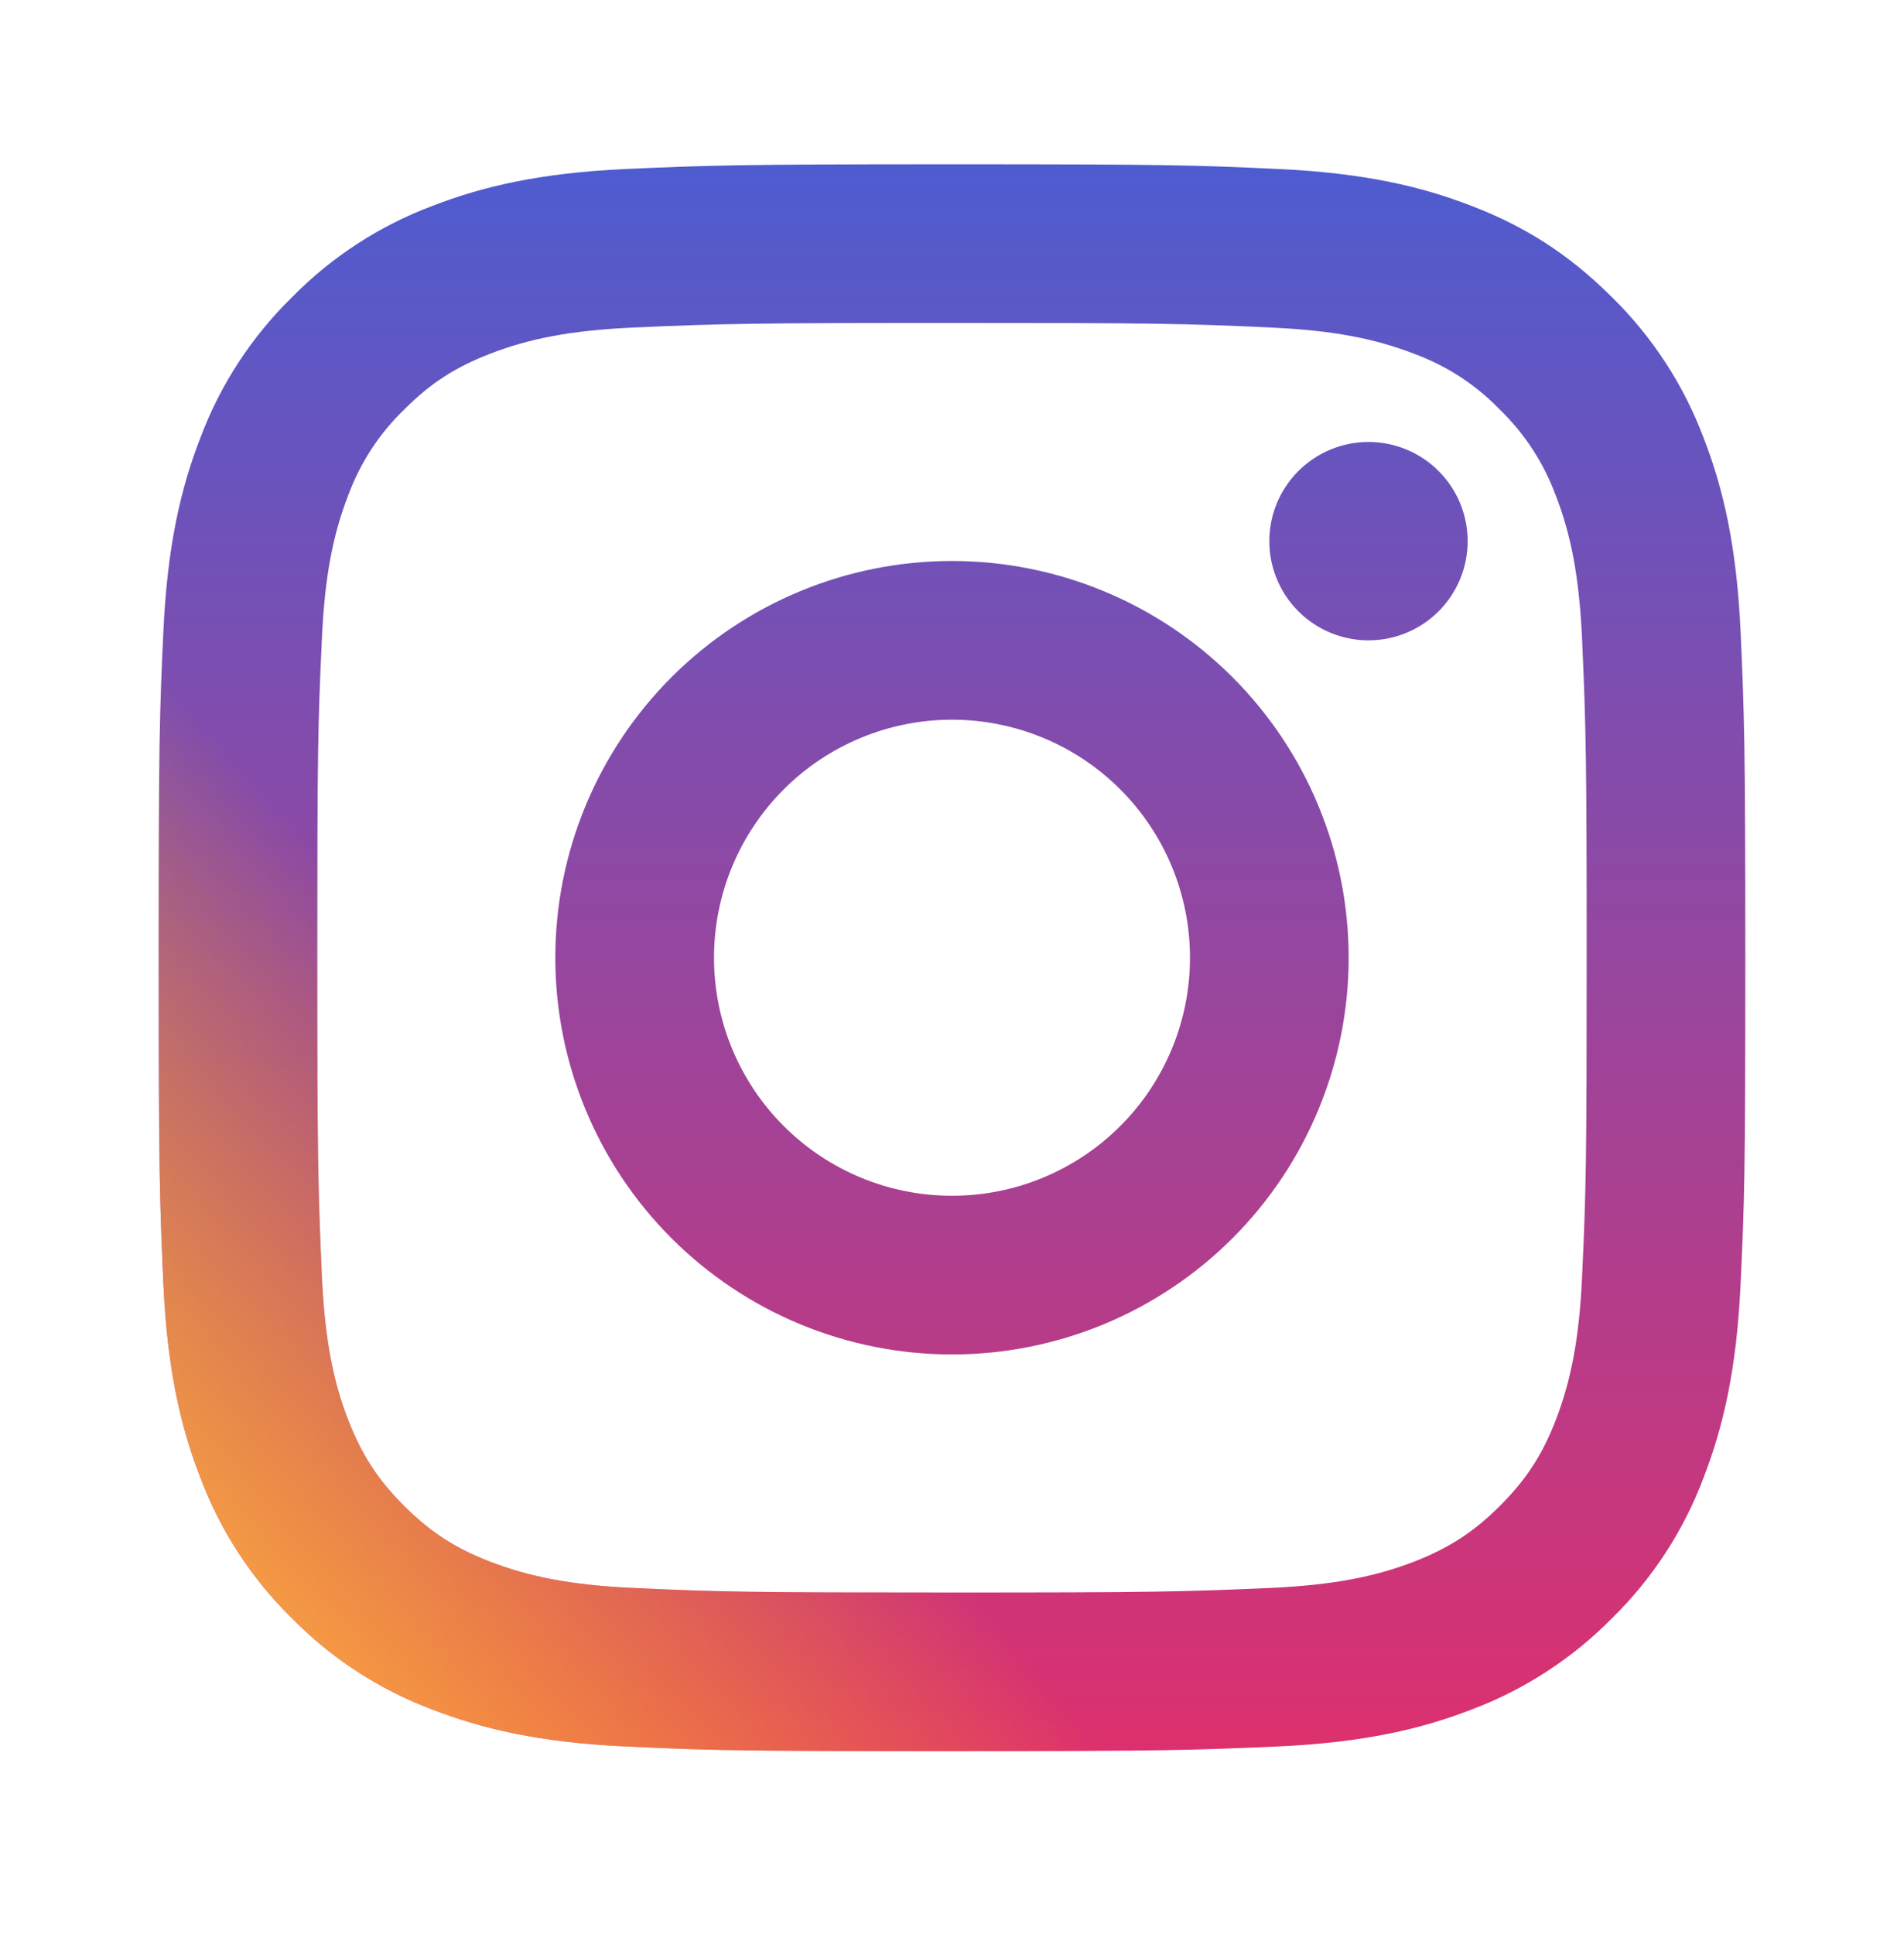
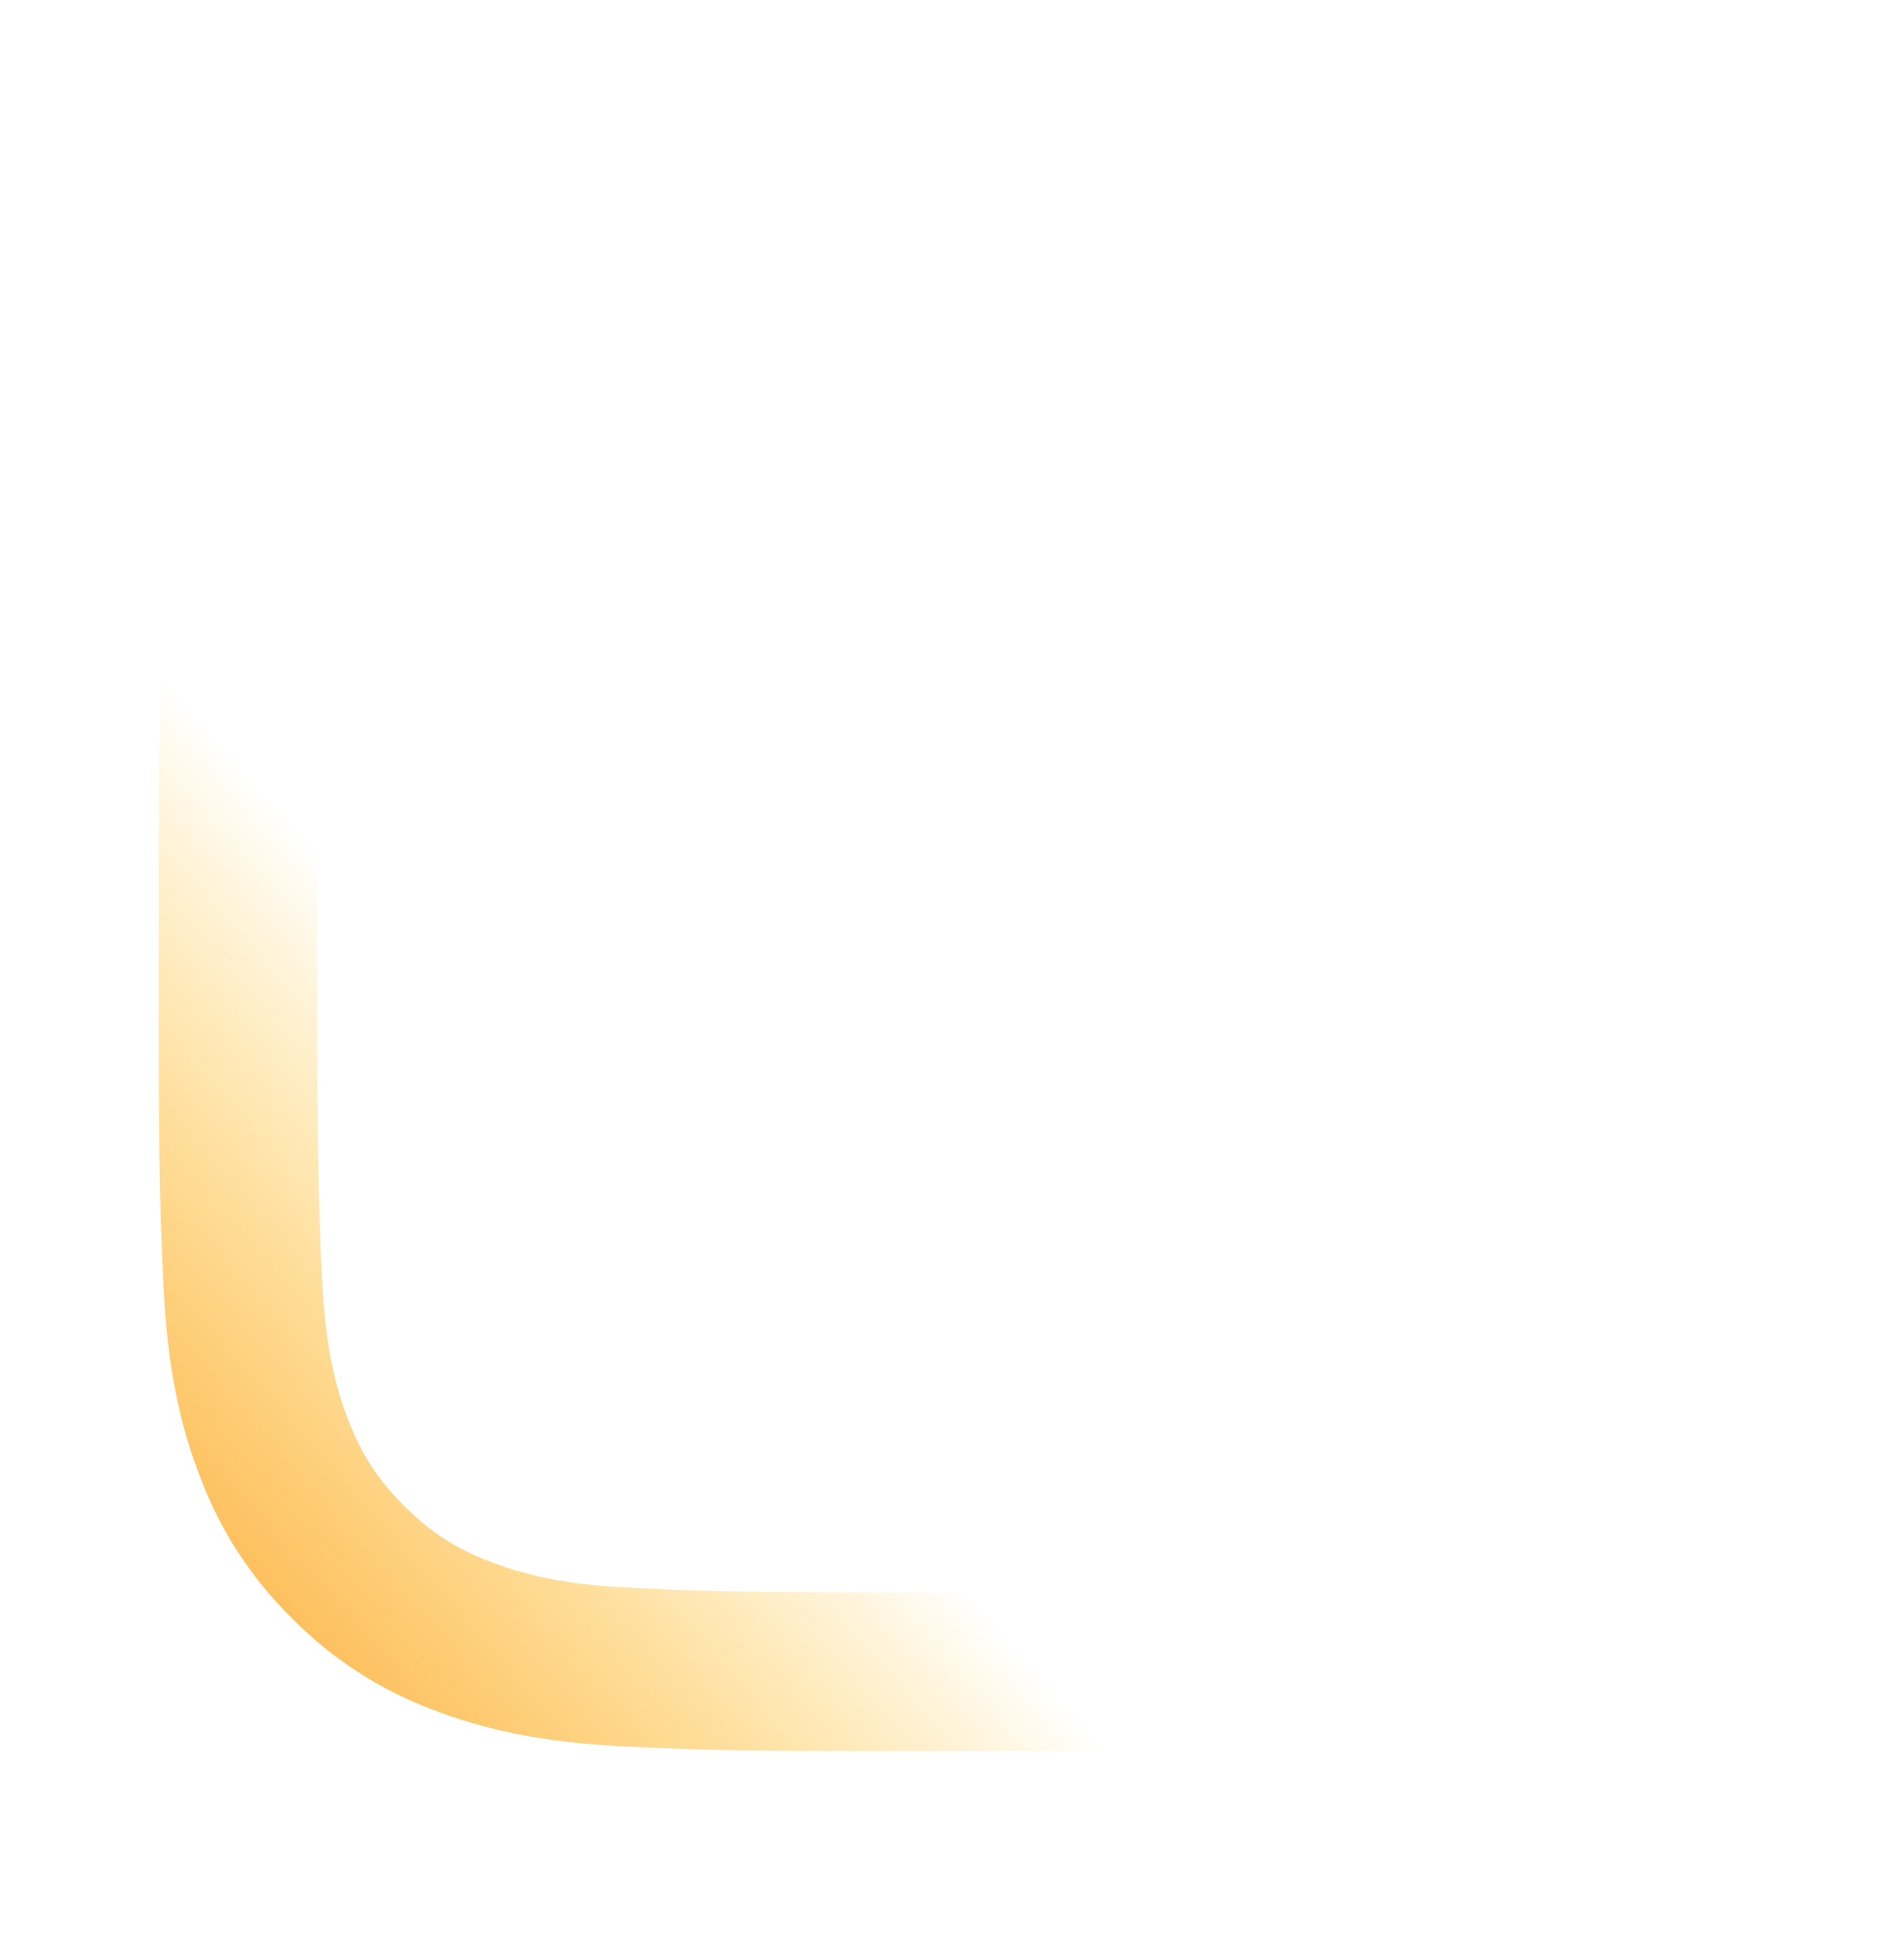
<svg xmlns="http://www.w3.org/2000/svg" width="64" height="65" viewBox="0 0 64 65" fill="none">
-   <path d="M32 24.188C29.878 24.188 27.843 25.03 26.343 26.531C24.843 28.031 24 30.066 24 32.188C24 34.309 24.843 36.344 26.343 37.844C27.843 39.345 29.878 40.188 32 40.188C34.121 40.188 36.156 39.345 37.657 37.844C39.157 36.344 40 34.309 40 32.188C40 30.066 39.157 28.031 37.657 26.531C36.156 25.03 34.121 24.188 32 24.188ZM32 18.854C35.536 18.854 38.927 20.259 41.428 22.759C43.928 25.26 45.333 28.651 45.333 32.188C45.333 35.724 43.928 39.115 41.428 41.616C38.927 44.116 35.536 45.521 32 45.521C28.463 45.521 25.072 44.116 22.572 41.616C20.071 39.115 18.666 35.724 18.666 32.188C18.666 28.651 20.071 25.26 22.572 22.759C25.072 20.259 28.463 18.854 32 18.854ZM49.333 18.188C49.333 19.072 48.982 19.919 48.357 20.545C47.732 21.17 46.884 21.521 46 21.521C45.116 21.521 44.268 21.17 43.643 20.545C43.017 19.919 42.666 19.072 42.666 18.188C42.666 17.303 43.017 16.456 43.643 15.831C44.268 15.205 45.116 14.854 46 14.854C46.884 14.854 47.732 15.205 48.357 15.831C48.982 16.456 49.333 17.303 49.333 18.188ZM32 10.854C25.402 10.854 24.325 10.873 21.256 11.009C19.165 11.107 17.762 11.387 16.461 11.894C15.304 12.342 14.469 12.878 13.581 13.769C12.746 14.575 12.105 15.56 11.704 16.649C11.197 17.956 10.917 19.355 10.821 21.444C10.682 24.387 10.666 25.417 10.666 32.188C10.666 38.785 10.685 39.862 10.821 42.931C10.92 45.02 11.2 46.425 11.704 47.724C12.157 48.883 12.69 49.718 13.576 50.603C14.474 51.499 15.309 52.035 16.456 52.478C17.773 52.987 19.176 53.27 21.256 53.366C24.2 53.505 25.229 53.521 32 53.521C38.597 53.521 39.674 53.502 42.744 53.366C44.829 53.267 46.234 52.987 47.536 52.483C48.69 52.033 49.53 51.497 50.416 50.611C51.314 49.713 51.85 48.878 52.293 47.731C52.8 46.417 53.082 45.011 53.178 42.931C53.317 39.987 53.333 38.958 53.333 32.188C53.333 25.59 53.314 24.513 53.178 21.444C53.08 19.358 52.8 17.95 52.293 16.649C51.891 15.561 51.251 14.577 50.418 13.769C49.612 12.934 48.628 12.292 47.538 11.892C46.232 11.385 44.829 11.105 42.744 11.009C39.8 10.87 38.77 10.854 32 10.854ZM32 5.521C39.245 5.521 40.149 5.548 42.992 5.681C45.832 5.814 47.765 6.26 49.466 6.921C51.226 7.598 52.709 8.516 54.192 9.996C55.548 11.329 56.597 12.941 57.266 14.721C57.925 16.419 58.373 18.355 58.506 21.195C58.632 24.038 58.666 24.942 58.666 32.188C58.666 39.433 58.64 40.337 58.506 43.179C58.373 46.02 57.925 47.953 57.266 49.654C56.599 51.435 55.549 53.048 54.192 54.38C52.858 55.735 51.246 56.784 49.466 57.454C47.768 58.113 45.832 58.561 42.992 58.694C40.149 58.819 39.245 58.854 32 58.854C24.754 58.854 23.85 58.828 21.008 58.694C18.168 58.561 16.234 58.113 14.533 57.454C12.752 56.786 11.14 55.737 9.808 54.38C8.451 53.047 7.402 51.434 6.733 49.654C6.072 47.956 5.626 46.02 5.493 43.179C5.368 40.337 5.333 39.433 5.333 32.188C5.333 24.942 5.36 24.038 5.493 21.195C5.626 18.353 6.072 16.422 6.733 14.721C7.4 12.94 8.45 11.327 9.808 9.996C11.14 8.639 12.753 7.589 14.533 6.921C16.234 6.26 18.165 5.814 21.008 5.681C23.85 5.556 24.754 5.521 32 5.521Z" fill="url(#paint0_linear_7096_16045)" />
  <path d="M32 24.188C29.878 24.188 27.843 25.03 26.343 26.531C24.843 28.031 24 30.066 24 32.188C24 34.309 24.843 36.344 26.343 37.844C27.843 39.345 29.878 40.188 32 40.188C34.121 40.188 36.156 39.345 37.657 37.844C39.157 36.344 40 34.309 40 32.188C40 30.066 39.157 28.031 37.657 26.531C36.156 25.03 34.121 24.188 32 24.188ZM32 18.854C35.536 18.854 38.927 20.259 41.428 22.759C43.928 25.26 45.333 28.651 45.333 32.188C45.333 35.724 43.928 39.115 41.428 41.616C38.927 44.116 35.536 45.521 32 45.521C28.463 45.521 25.072 44.116 22.572 41.616C20.071 39.115 18.666 35.724 18.666 32.188C18.666 28.651 20.071 25.26 22.572 22.759C25.072 20.259 28.463 18.854 32 18.854ZM49.333 18.188C49.333 19.072 48.982 19.919 48.357 20.545C47.732 21.17 46.884 21.521 46 21.521C45.116 21.521 44.268 21.17 43.643 20.545C43.017 19.919 42.666 19.072 42.666 18.188C42.666 17.303 43.017 16.456 43.643 15.831C44.268 15.205 45.116 14.854 46 14.854C46.884 14.854 47.732 15.205 48.357 15.831C48.982 16.456 49.333 17.303 49.333 18.188ZM32 10.854C25.402 10.854 24.325 10.873 21.256 11.009C19.165 11.107 17.762 11.387 16.461 11.894C15.304 12.342 14.469 12.878 13.581 13.769C12.746 14.575 12.105 15.56 11.704 16.649C11.197 17.956 10.917 19.355 10.821 21.444C10.682 24.387 10.666 25.417 10.666 32.188C10.666 38.785 10.685 39.862 10.821 42.931C10.92 45.02 11.2 46.425 11.704 47.724C12.157 48.883 12.69 49.718 13.576 50.603C14.474 51.499 15.309 52.035 16.456 52.478C17.773 52.987 19.176 53.27 21.256 53.366C24.2 53.505 25.229 53.521 32 53.521C38.597 53.521 39.674 53.502 42.744 53.366C44.829 53.267 46.234 52.987 47.536 52.483C48.69 52.033 49.53 51.497 50.416 50.611C51.314 49.713 51.85 48.878 52.293 47.731C52.8 46.417 53.082 45.011 53.178 42.931C53.317 39.987 53.333 38.958 53.333 32.188C53.333 25.59 53.314 24.513 53.178 21.444C53.08 19.358 52.8 17.95 52.293 16.649C51.891 15.561 51.251 14.577 50.418 13.769C49.612 12.934 48.628 12.292 47.538 11.892C46.232 11.385 44.829 11.105 42.744 11.009C39.8 10.87 38.77 10.854 32 10.854ZM32 5.521C39.245 5.521 40.149 5.548 42.992 5.681C45.832 5.814 47.765 6.26 49.466 6.921C51.226 7.598 52.709 8.516 54.192 9.996C55.548 11.329 56.597 12.941 57.266 14.721C57.925 16.419 58.373 18.355 58.506 21.195C58.632 24.038 58.666 24.942 58.666 32.188C58.666 39.433 58.64 40.337 58.506 43.179C58.373 46.02 57.925 47.953 57.266 49.654C56.599 51.435 55.549 53.048 54.192 54.38C52.858 55.735 51.246 56.784 49.466 57.454C47.768 58.113 45.832 58.561 42.992 58.694C40.149 58.819 39.245 58.854 32 58.854C24.754 58.854 23.85 58.828 21.008 58.694C18.168 58.561 16.234 58.113 14.533 57.454C12.752 56.786 11.14 55.737 9.808 54.38C8.451 53.047 7.402 51.434 6.733 49.654C6.072 47.956 5.626 46.02 5.493 43.179C5.368 40.337 5.333 39.433 5.333 32.188C5.333 24.942 5.36 24.038 5.493 21.195C5.626 18.353 6.072 16.422 6.733 14.721C7.4 12.94 8.45 11.327 9.808 9.996C11.14 8.639 12.753 7.589 14.533 6.921C16.234 6.26 18.165 5.814 21.008 5.681C23.85 5.556 24.754 5.521 32 5.521Z" fill="url(#paint1_linear_7096_16045)" />
  <defs>
    <linearGradient id="paint0_linear_7096_16045" x1="32" y1="5.521" x2="32" y2="58.854" gradientUnits="userSpaceOnUse">
      <stop stop-color="#4E5CD0" />
      <stop offset="1" stop-color="#DD306E" />
    </linearGradient>
    <linearGradient id="paint1_linear_7096_16045" x1="7.001" y1="57.687" x2="23.501" y2="43.187" gradientUnits="userSpaceOnUse">
      <stop stop-color="#FCAF45" />
      <stop offset="1" stop-color="#FFB800" stop-opacity="0" />
    </linearGradient>
  </defs>
</svg>